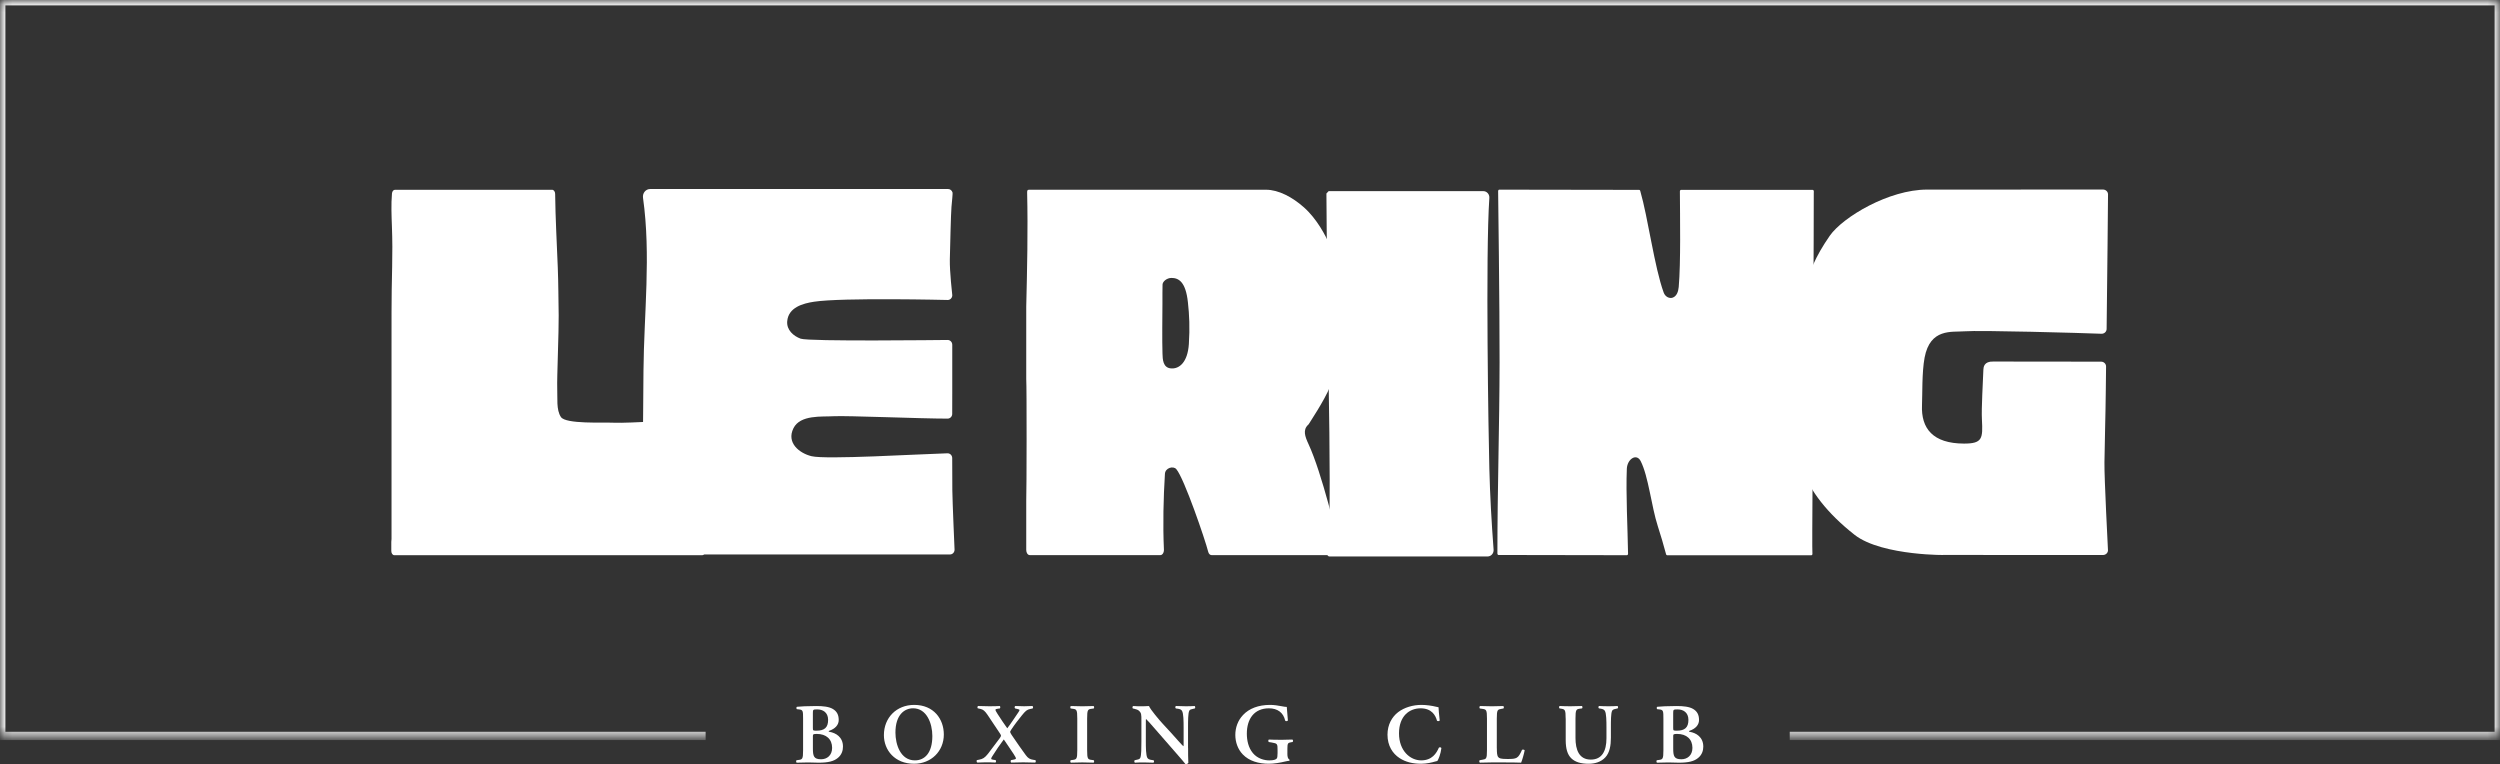
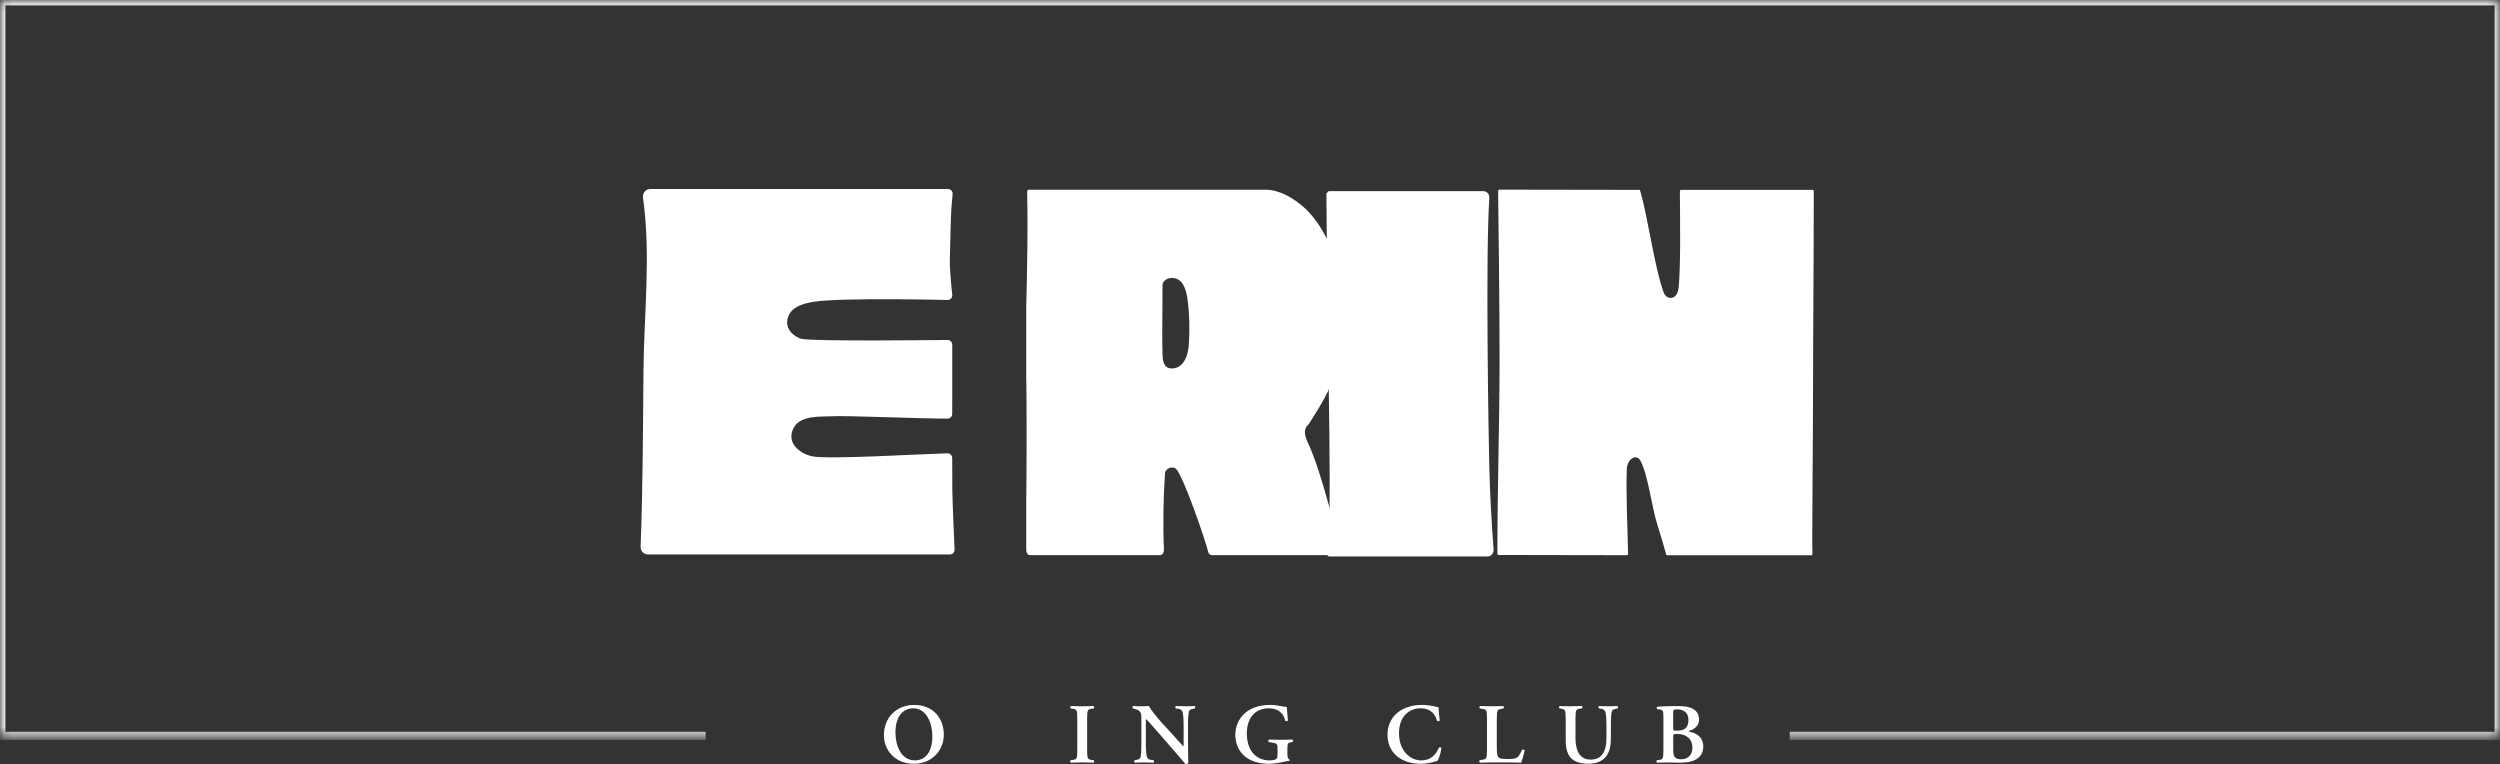
<svg xmlns="http://www.w3.org/2000/svg" width="301" height="92" viewBox="0 0 301 92" fill="none">
  <rect x="0" y="0" width="301" height="92" fill="#333333" stroke="none" />
  <g clip-path="url(#clip0_89_1187)">
    <mask id="mask0_89_1187" style="mask-type:luminance" maskUnits="userSpaceOnUse" x="0" y="0" width="301" height="89">
      <path d="M300.774 0.151H0.151V88.555H300.774V0.151Z" fill="white" />
    </mask>
    <g mask="url(#mask0_89_1187)">
      <path d="M84.957 88.606H0.151V0.151H300.849V88.606H215.483" stroke="white" stroke-miterlimit="10" />
    </g>
-     <path d="M96.692 86.572C96.692 85.588 96.683 85.467 96.204 85.415L95.939 85.385C95.867 85.312 95.867 85.149 95.948 85.097C96.406 85.055 97.15 85.006 98.271 85.006C99.126 85.006 99.81 85.088 100.268 85.355C100.738 85.63 100.982 86.042 100.982 86.687C100.982 87.292 100.542 87.752 99.831 87.989C99.789 87.998 99.771 88.028 99.771 88.049C99.771 88.07 99.792 88.088 99.852 88.11C100.627 88.234 101.494 88.733 101.494 89.893C101.494 90.365 101.34 90.877 100.874 91.255C100.395 91.655 99.723 91.827 98.56 91.827C98.111 91.827 97.683 91.797 97.298 91.797C96.849 91.797 96.37 91.806 95.921 91.827C95.84 91.785 95.831 91.603 95.9 91.531L96.123 91.501C96.602 91.44 96.692 91.41 96.692 90.323V86.575V86.572ZM97.873 87.698C97.873 87.964 97.903 87.973 98.31 87.973C99.268 87.973 99.705 87.595 99.705 86.672C99.705 85.748 99.042 85.412 98.409 85.412C97.9 85.412 97.87 85.433 97.87 85.842V87.695L97.873 87.698ZM97.873 90.105C97.873 91.037 97.976 91.416 98.861 91.416C99.563 91.416 100.187 90.956 100.187 90.044C100.187 88.991 99.473 88.364 98.343 88.364C97.894 88.364 97.873 88.424 97.873 88.63V90.105Z" fill="white" />
    <path d="M113.637 88.434C113.637 90.45 112.109 91.958 110.049 91.958C107.745 91.958 106.422 90.329 106.422 88.506C106.422 86.417 107.931 84.87 110.07 84.87C112.423 84.87 113.637 86.572 113.637 88.434ZM107.811 88.21C107.811 89.623 108.413 91.549 110.155 91.549C111.317 91.549 112.254 90.677 112.254 88.618C112.254 87.071 111.561 85.279 109.941 85.279C108.922 85.279 107.811 86.027 107.811 88.207V88.21Z" fill="white" />
-     <path d="M117.733 85.3C117.652 85.218 117.673 85.043 117.764 85.003C118.221 85.025 118.619 85.034 119.089 85.034C119.628 85.034 120.077 85.025 120.363 85.003C120.454 85.046 120.454 85.228 120.384 85.3L120.192 85.321C119.987 85.343 119.854 85.382 119.854 85.454C119.854 85.536 119.905 85.648 120.11 85.966C120.366 86.357 121.047 87.401 121.273 87.686C121.517 87.398 122.385 86.099 122.619 85.751C122.701 85.627 122.743 85.545 122.752 85.485C122.731 85.412 122.61 85.394 122.448 85.352L122.225 85.3C122.135 85.228 122.135 85.064 122.246 85.003C122.644 85.025 122.969 85.034 123.315 85.034C123.662 85.034 123.936 85.025 124.303 85.003C124.394 85.055 124.406 85.209 124.333 85.3L124.038 85.361C123.632 85.442 123.469 85.597 123.02 86.148C122.623 86.638 122.153 87.244 121.776 87.816C121.665 87.98 121.622 88.073 121.622 88.113C121.622 88.164 121.653 88.255 121.785 88.461C122.397 89.351 123.029 90.293 123.496 90.907C123.782 91.298 124.005 91.419 124.403 91.479L124.659 91.519C124.731 91.579 124.731 91.764 124.638 91.815C124.15 91.794 123.71 91.785 123.201 91.785C122.692 91.785 122.264 91.794 121.755 91.815C121.674 91.773 121.643 91.579 121.734 91.519L122.101 91.446C122.234 91.416 122.315 91.385 122.315 91.313C122.315 91.24 122.243 91.086 122.02 90.75L121.845 90.492C121.589 90.123 121.285 89.632 120.857 89.027C120.439 89.581 119.857 90.429 119.472 91.055C119.381 91.198 119.339 91.279 119.339 91.352C119.339 91.425 119.463 91.455 119.604 91.476L119.869 91.516C119.951 91.588 119.942 91.782 119.848 91.812C119.502 91.791 119.083 91.782 118.667 91.782C118.321 91.782 117.984 91.791 117.658 91.812C117.568 91.74 117.568 91.597 117.616 91.516L117.89 91.464C118.327 91.382 118.562 91.249 118.96 90.747C119.182 90.45 119.836 89.569 120.366 88.882C120.457 88.757 120.52 88.636 120.52 88.585C120.52 88.534 120.499 88.461 120.408 88.328C119.929 87.64 119.279 86.608 118.89 86.054C118.586 85.612 118.381 85.43 118.065 85.358L117.74 85.285L117.733 85.3Z" fill="white" />
    <path d="M130.891 90.32C130.891 91.407 130.982 91.437 131.461 91.497L131.687 91.528C131.759 91.6 131.747 91.785 131.665 91.824C131.217 91.803 130.759 91.794 130.31 91.794C129.861 91.794 129.382 91.803 128.933 91.824C128.852 91.782 128.843 91.6 128.912 91.528L129.135 91.497C129.614 91.437 129.704 91.407 129.704 90.32V86.511C129.704 85.427 129.614 85.394 129.135 85.333L128.912 85.303C128.84 85.231 128.852 85.046 128.933 85.006C129.382 85.028 129.84 85.037 130.31 85.037C130.78 85.037 131.217 85.028 131.665 85.006C131.747 85.049 131.756 85.231 131.687 85.303L131.461 85.333C130.982 85.394 130.891 85.424 130.891 86.511V90.32Z" fill="white" />
    <path d="M143.046 90.053C143.046 90.359 143.046 91.622 143.076 91.855C142.995 91.967 142.853 92.009 142.73 91.997C142.567 91.782 142.272 91.434 141.537 90.595L139.151 87.861C138.497 87.105 138.163 86.726 137.988 86.572C137.958 86.572 137.958 86.684 137.958 87.229V89.227C137.958 89.996 137.967 90.937 138.142 91.243C138.232 91.397 138.407 91.467 138.663 91.501L138.886 91.531C138.976 91.603 138.967 91.797 138.865 91.827C138.488 91.806 138.091 91.797 137.702 91.797C137.274 91.797 137 91.806 136.642 91.827C136.56 91.776 136.539 91.603 136.621 91.531L136.844 91.479C137.036 91.44 137.22 91.407 137.292 91.243C137.425 90.925 137.425 90.035 137.425 89.227V86.799C137.425 85.999 137.434 85.836 137.088 85.539C136.976 85.448 136.69 85.364 136.548 85.333L136.395 85.303C136.323 85.243 136.335 85.037 136.434 85.006C136.823 85.049 137.383 85.037 137.636 85.037C137.85 85.037 138.094 85.028 138.338 85.006C138.512 85.448 139.621 86.738 139.979 87.126L140.998 88.231C141.425 88.703 142.374 89.787 142.477 89.847C142.507 89.817 142.507 89.766 142.507 89.602V87.604C142.507 86.835 142.498 85.894 142.314 85.588C142.224 85.433 142.058 85.364 141.805 85.33L141.57 85.3C141.48 85.228 141.489 85.034 141.591 85.003C141.989 85.025 142.365 85.034 142.763 85.034C143.203 85.034 143.465 85.025 143.832 85.003C143.914 85.055 143.935 85.228 143.853 85.3L143.618 85.352C143.426 85.394 143.251 85.424 143.182 85.588C143.04 85.906 143.04 86.796 143.04 87.604V90.05L143.046 90.053Z" fill="white" />
    <path d="M154.999 90.728C154.999 91.086 155.05 91.352 155.243 91.446C155.273 91.488 155.273 91.57 155.234 91.6C155.122 91.6 154.939 91.64 154.746 91.682C154.113 91.837 153.351 91.958 152.77 91.958C151.547 91.958 150.396 91.631 149.631 90.831C149.028 90.208 148.733 89.345 148.733 88.485C148.733 87.625 149.028 86.744 149.67 86.078C150.393 85.309 151.505 84.87 152.92 84.87C153.399 84.87 153.92 84.952 154.276 85.025C154.511 85.076 154.806 85.115 154.93 85.115C154.939 85.424 155.011 85.945 155.062 86.744C155.011 86.847 154.788 86.856 154.737 86.765C154.514 85.772 153.788 85.282 152.779 85.282C150.986 85.282 150.119 86.584 150.119 88.325C150.119 89.145 150.303 90.026 150.854 90.68C151.405 91.337 152.219 91.552 152.821 91.552C153.309 91.552 153.604 91.47 153.728 91.316C153.788 91.225 153.818 91.04 153.818 90.671V90.302C153.818 89.575 153.809 89.514 153.125 89.399L152.758 89.339C152.685 89.266 152.685 89.094 152.767 89.042C153.164 89.063 153.652 89.072 154.357 89.072C154.815 89.072 155.162 89.063 155.601 89.042C155.704 89.094 155.713 89.266 155.622 89.339L155.439 89.369C155.062 89.43 155.002 89.511 155.002 90.138V90.731L154.999 90.728Z" fill="white" />
    <path d="M173.341 86.756C173.269 86.838 173.085 86.847 173.016 86.778C172.841 86.133 172.383 85.282 171.039 85.282C169.696 85.282 168.44 86.202 168.44 88.303C168.44 90.404 169.795 91.549 171.109 91.549C172.422 91.549 172.952 90.689 173.238 90.023C173.329 89.932 173.495 89.972 173.543 90.065C173.47 90.753 173.196 91.428 173.055 91.622C172.931 91.643 172.811 91.682 172.699 91.712C172.476 91.785 171.771 91.958 171.109 91.958C170.1 91.958 169.235 91.752 168.5 91.27C167.675 90.728 167.054 89.796 167.054 88.455C167.054 87.256 167.584 86.323 168.337 85.742C169.091 85.17 170.121 84.87 171.151 84.87C171.732 84.87 172.434 84.973 172.913 85.094C173.037 85.124 173.106 85.137 173.199 85.155C173.22 85.391 173.242 85.993 173.341 86.753V86.756Z" fill="white" />
    <path d="M180.221 90.105C180.221 90.616 180.242 90.986 180.393 91.158C180.516 91.301 180.679 91.382 181.492 91.382C182.622 91.382 182.788 91.331 183.254 90.277C183.357 90.226 183.52 90.256 183.571 90.338C183.489 90.768 183.266 91.546 183.143 91.824C182.715 91.803 181.839 91.794 180.697 91.794H179.637C179.116 91.794 178.606 91.803 178.179 91.824C178.097 91.782 178.067 91.579 178.158 91.528L178.462 91.476C178.941 91.394 179.031 91.385 179.031 90.32V86.511C179.031 85.445 178.941 85.415 178.462 85.343L178.176 85.303C178.103 85.252 178.103 85.046 178.197 85.006C178.706 85.028 179.164 85.037 179.634 85.037C180.104 85.037 180.54 85.028 180.989 85.006C181.08 85.049 181.092 85.252 181.01 85.303L180.784 85.343C180.305 85.424 180.215 85.445 180.215 86.511V90.105H180.221Z" fill="white" />
    <path d="M188.505 86.508C188.505 85.424 188.415 85.403 187.936 85.321L187.761 85.291C187.689 85.218 187.701 85.046 187.782 85.003C188.189 85.025 188.65 85.034 189.095 85.034C189.541 85.034 190.011 85.025 190.46 85.003C190.541 85.046 190.55 85.218 190.481 85.291L190.258 85.321C189.779 85.382 189.689 85.424 189.689 86.508V88.854C189.689 90.268 190.117 91.455 191.532 91.455C192.867 91.455 193.418 90.441 193.418 88.885V87.604C193.418 86.835 193.409 85.884 193.225 85.588C193.135 85.433 192.969 85.364 192.716 85.321L192.511 85.291C192.421 85.218 192.43 85.034 192.532 85.003C192.879 85.025 193.267 85.034 193.665 85.034C194.093 85.034 194.367 85.025 194.743 85.003C194.825 85.055 194.846 85.218 194.765 85.291L194.542 85.343C194.349 85.385 194.165 85.424 194.093 85.588C193.951 85.894 193.951 86.796 193.951 87.604V88.824C193.951 89.757 193.81 90.616 193.279 91.189C192.749 91.761 191.984 91.958 191.282 91.958C190.324 91.958 189.653 91.752 189.183 91.301C188.725 90.862 188.511 90.144 188.511 89.109V86.508H188.505Z" fill="white" />
    <path d="M200.274 86.572C200.274 85.588 200.265 85.467 199.786 85.415L199.521 85.385C199.449 85.312 199.449 85.149 199.53 85.097C199.988 85.055 200.732 85.006 201.853 85.006C202.708 85.006 203.392 85.088 203.85 85.355C204.32 85.63 204.564 86.042 204.564 86.687C204.564 87.292 204.124 87.752 203.413 87.989C203.371 87.998 203.353 88.028 203.353 88.049C203.353 88.07 203.374 88.088 203.434 88.11C204.208 88.234 205.076 88.733 205.076 89.893C205.076 90.365 204.922 90.877 204.455 91.255C203.976 91.655 203.304 91.827 202.142 91.827C201.693 91.827 201.265 91.797 200.88 91.797C200.431 91.797 199.952 91.806 199.503 91.827C199.422 91.785 199.413 91.603 199.482 91.531L199.705 91.501C200.184 91.44 200.274 91.41 200.274 90.323V86.575V86.572ZM201.455 87.698C201.455 87.964 201.485 87.973 201.892 87.973C202.85 87.973 203.286 87.595 203.286 86.672C203.286 85.748 202.624 85.412 201.991 85.412C201.482 85.412 201.452 85.433 201.452 85.842V87.695L201.455 87.698ZM201.455 90.105C201.455 91.037 201.557 91.416 202.443 91.416C203.145 91.416 203.768 90.956 203.768 90.044C203.768 88.991 203.054 88.364 201.925 88.364C201.476 88.364 201.455 88.424 201.455 88.63V90.105Z" fill="white" />
-     <path d="M84.902 66.345C84.902 66.623 84.74 66.847 84.538 66.847H47.477C47.275 66.847 47.113 66.623 47.113 66.345V65.246C47.113 65.219 47.113 65.191 47.119 65.161C47.131 65.076 47.14 64.986 47.14 64.895V43.048C47.14 39.409 47.119 35.773 47.215 32.134C47.254 30.511 47.248 28.922 47.188 27.299C47.14 25.97 47.08 24.614 47.194 23.291C47.215 23.039 47.369 22.849 47.559 22.849H66.476C66.672 22.849 66.84 23.073 66.84 23.345C66.874 26.297 67.042 29.258 67.157 32.21C67.232 34.132 67.232 36.058 67.265 37.98C67.292 39.821 67.042 45.634 67.09 46.712C67.145 47.913 66.949 49.355 67.542 50.217C68.136 51.08 72.576 50.832 73.928 50.895C75.727 50.98 82.245 50.49 84.616 50.566C84.719 50.572 84.92 50.587 84.899 50.956C84.878 51.244 84.833 54.426 84.779 55.397C84.691 56.875 84.712 58.337 84.74 59.812C84.761 61.007 84.92 66.339 84.908 66.339L84.902 66.345Z" fill="white" />
    <path d="M114.661 59.027C114.673 60.335 114.929 66.184 114.929 66.184C114.929 66.499 114.688 66.757 114.378 66.757H78.004C77.507 66.757 77.109 66.33 77.13 65.812C77.398 58.773 77.414 51.722 77.474 44.677C77.534 37.729 78.39 30.741 77.42 23.823V23.808C77.338 23.254 77.742 22.758 78.281 22.758H114.152C114.408 22.758 114.622 22.939 114.691 23.2V23.206C114.712 23.291 114.625 24.205 114.556 24.935C114.489 25.661 114.393 29.845 114.36 31.244C114.327 32.643 114.655 35.546 114.655 35.546C114.655 35.861 114.414 36.118 114.104 36.118C114.104 36.118 101.425 35.809 98.018 36.327C96.677 36.53 94.915 37.005 94.78 38.685C94.692 39.736 95.542 40.469 96.403 40.778C97.406 41.135 113.194 40.938 114.095 40.932C114.405 40.932 114.652 41.189 114.652 41.513V47.332C114.652 48.352 114.646 48.955 114.646 49.83C114.646 50.145 114.396 50.402 114.095 50.402C110.938 50.408 101.901 50.024 100.364 50.114C98.964 50.199 96.352 49.911 95.533 51.556C94.656 53.318 96.247 54.571 97.714 54.928C99.449 55.349 110.582 54.677 114.074 54.577C114.39 54.571 114.646 54.828 114.646 55.149C114.646 56.381 114.652 57.913 114.661 59.018V59.027Z" fill="white" />
    <path d="M161.262 66.066C161.328 66.457 161.126 66.835 160.852 66.835H145.866C145.691 66.835 145.528 66.681 145.468 66.436C145.118 65.031 142.582 57.601 141.63 56.487C141.26 56.054 140.299 56.333 140.257 57.047C140.076 59.951 140.001 63.175 140.136 66.178C140.148 66.536 139.955 66.835 139.711 66.835H123.984C123.749 66.835 123.559 66.563 123.559 66.221V60.308C123.608 59.124 123.626 46.654 123.559 45.615V36.926C123.668 32.434 123.773 27.714 123.668 23.221C123.668 22.991 123.668 22.843 123.885 22.843H152.42C153.948 22.843 155.616 23.745 156.996 24.968C158.572 26.367 159.62 28.41 160.032 29.361C161.231 32.131 161.292 34.853 161.292 38.561C161.292 41.114 160.813 44.886 160.126 46.578C159.439 48.271 157.629 50.944 157.562 51.083C157.541 51.104 157.523 51.12 157.502 51.141C156.842 51.764 157.111 52.533 157.541 53.463C159.156 56.938 161.033 64.774 161.262 66.063V66.066ZM143.025 36.403C142.763 33.911 141.901 33.457 141.028 33.463C140.504 33.469 139.986 33.875 139.97 34.259C139.949 34.819 139.964 35.673 139.958 36.539C139.952 38.029 139.91 40.953 139.964 42.576C139.986 43.227 139.992 44.305 141.028 44.359C141.998 44.417 142.992 43.617 143.139 41.428C143.266 39.455 143.194 37.932 143.025 36.4V36.403Z" fill="white" />
    <path d="M159.963 23.012H178.585C179.01 23.012 179.347 23.384 179.317 23.823C178.847 30.699 179.218 52.57 179.317 56.424C179.399 59.684 179.585 62.936 179.829 66.181C179.863 66.623 179.525 66.999 179.103 66.999H160.057C159.903 66.999 159.788 66.85 159.816 66.69C160.258 64.213 160.057 51.677 159.996 47.956C159.903 42.485 159.701 26.052 159.701 23.297C159.804 23.185 159.855 23.13 159.963 23.018V23.012Z" fill="white" />
    <path d="M218.221 66.657C218.228 66.763 218.167 66.853 218.086 66.853H200.723C200.663 66.853 200.614 66.805 200.596 66.735C200.286 65.594 199.964 64.462 199.599 63.351C198.831 60.986 198.476 57.347 197.533 55.509C197.036 54.544 195.924 55.258 195.87 56.439C195.744 59.397 195.972 63.65 196.018 66.666C196.018 66.763 195.957 66.847 195.882 66.847L180.423 66.82C180.348 66.82 180.287 66.735 180.287 66.632C180.287 58.952 180.537 51.277 180.549 43.596C180.561 36.999 180.375 23.015 180.375 23.015C180.375 22.918 180.435 22.834 180.51 22.834L197.361 22.861C197.415 22.861 197.461 22.903 197.482 22.973C198.425 26.218 199.184 32.137 200.307 35.222C200.497 35.746 201.006 35.979 201.404 35.831C201.856 35.661 202.063 35.152 202.118 34.556C202.374 31.631 202.271 26.091 202.259 23.042C202.259 22.945 202.319 22.861 202.395 22.861H218.249C218.33 22.861 218.39 22.958 218.384 23.064C218.378 23.121 218.378 23.176 218.378 23.233C218.378 31.117 218.297 38.994 218.291 46.878C218.291 52.467 218.149 65.709 218.215 66.663L218.221 66.657Z" fill="white" />
-     <path d="M253.803 66.242C253.803 66.563 253.535 66.823 253.197 66.823C253.197 66.823 233.801 66.817 233.828 66.817C235.012 66.817 226.641 67.02 223.288 64.389C219.929 61.752 217.923 59.024 217.149 56.772C216.375 54.519 216.408 50.693 216.233 49.551C216.227 49.515 216.227 49.488 216.227 49.46V41.226C216.227 39.149 216.652 36.763 216.959 35.706C217.821 32.755 218.529 30.95 220.303 28.389C221.872 26.137 227.43 22.821 232.021 22.827C232.048 22.827 253.201 22.821 253.201 22.821C253.538 22.821 253.806 23.079 253.806 23.403C253.806 23.403 253.713 34.35 253.637 39.612C253.631 39.942 253.348 40.199 253.005 40.184C250.568 40.087 238.374 39.742 236.497 39.891C234.997 40.009 232.391 39.5 231.72 43.06C231.391 44.81 231.464 47.517 231.409 48.776C231.283 51.583 232.714 53.399 236.464 53.408C238.69 53.408 238.744 52.8 238.624 50.52C238.549 49.176 238.75 45.946 238.799 44.517C238.811 44.208 238.874 43.496 239.988 43.53C240.284 43.536 252.728 43.551 252.95 43.545C253.294 43.53 253.577 43.802 253.571 44.132C253.556 45.092 253.55 46.048 253.538 47.008C253.499 50.611 253.423 52.088 253.375 55.691C253.348 57.505 253.8 66.227 253.8 66.248L253.803 66.242Z" fill="white" />
  </g>
  <defs>
    <clipPath id="clip0_89_1187">
      <rect width="301" height="92" fill="white" />
    </clipPath>
  </defs>
</svg>